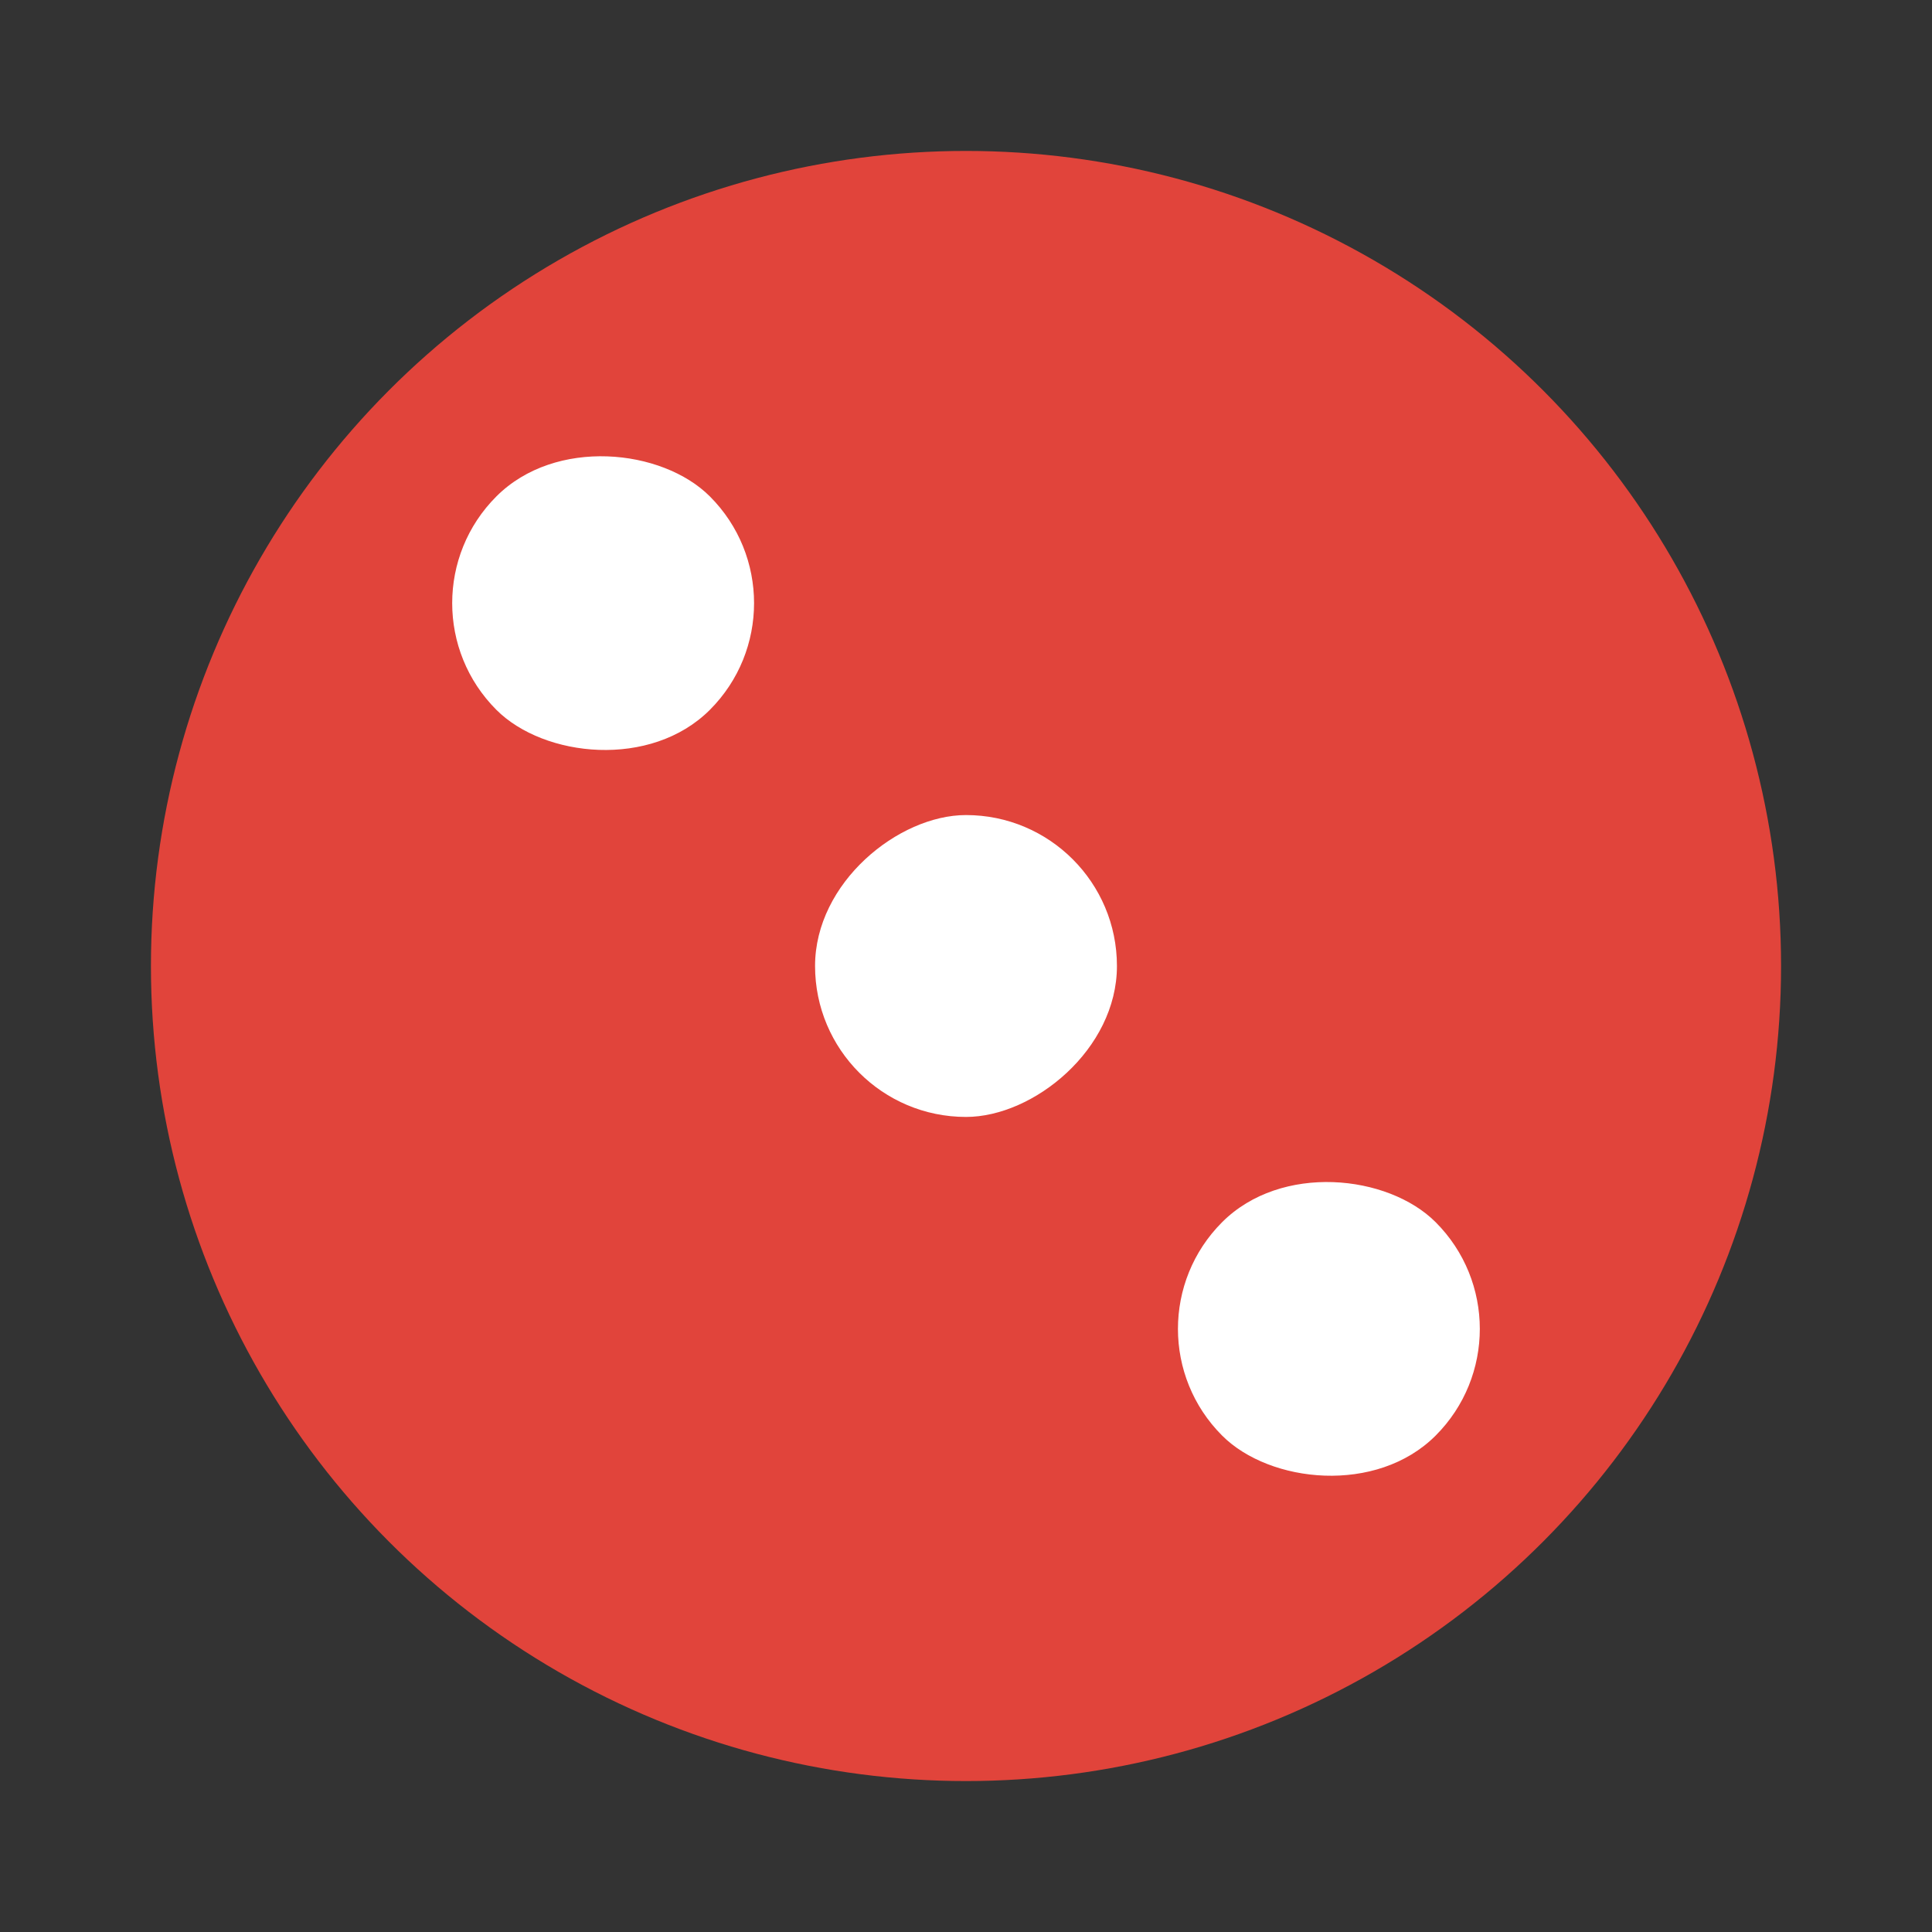
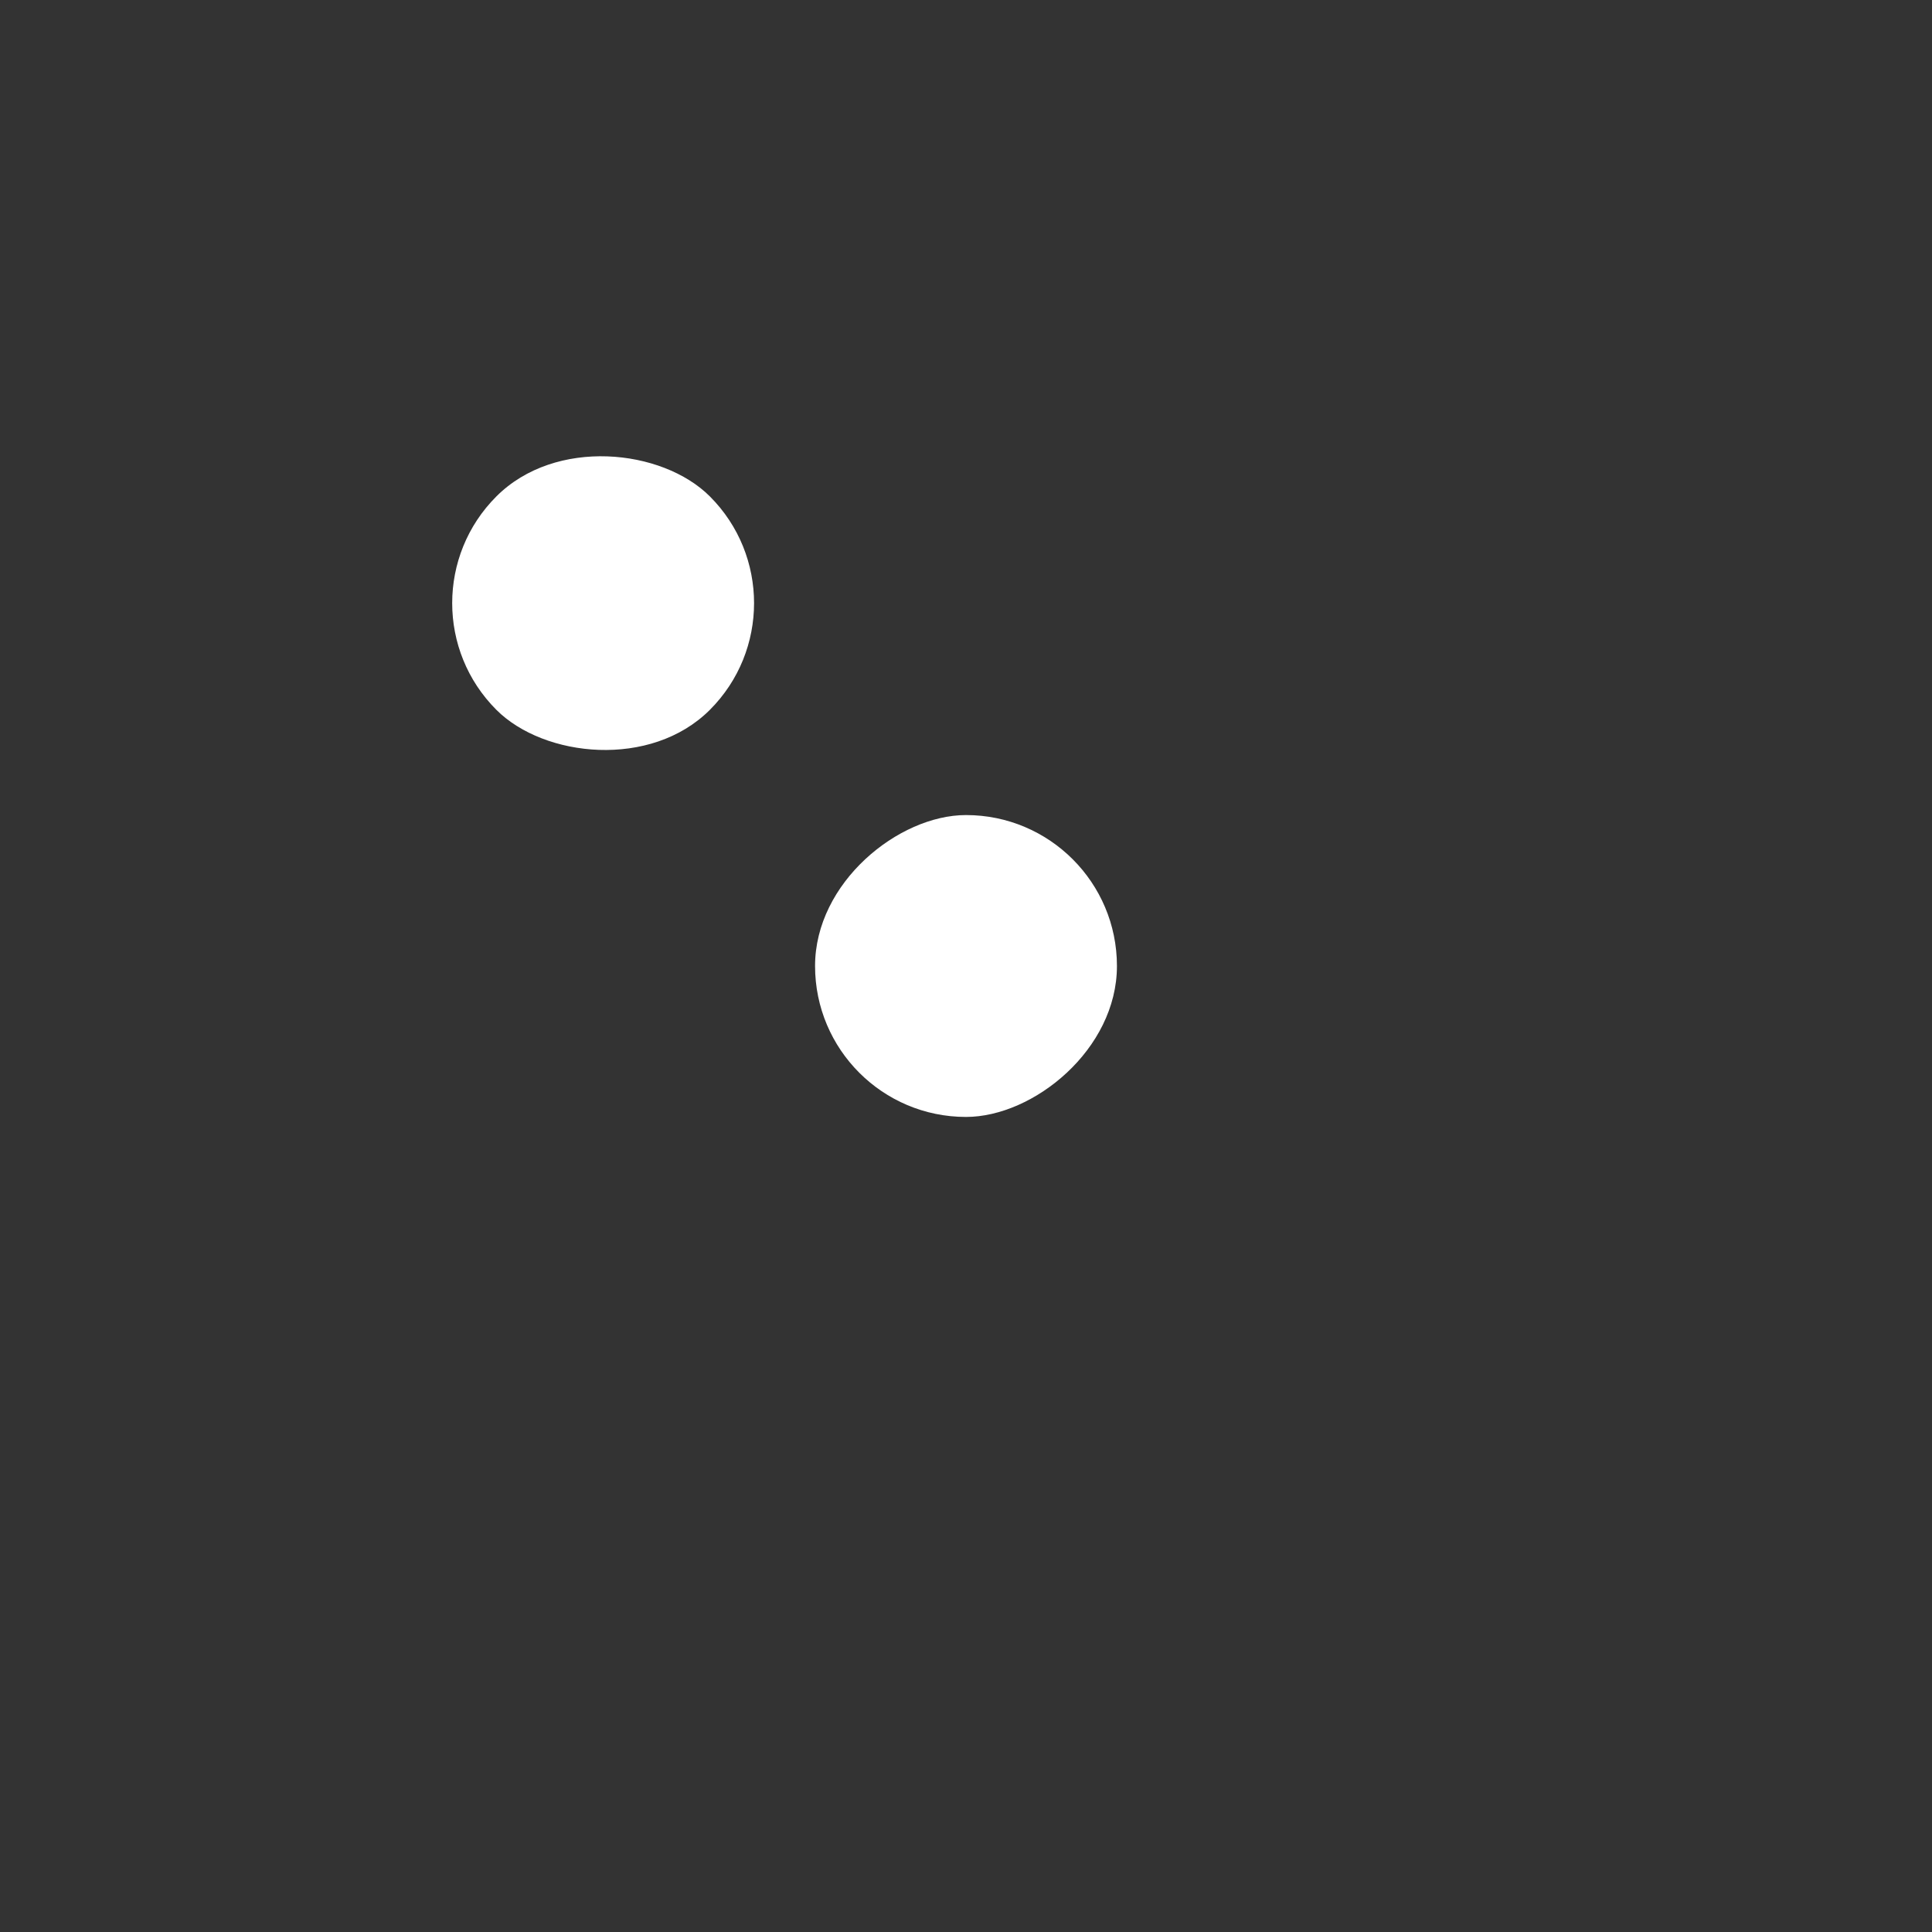
<svg xmlns="http://www.w3.org/2000/svg" width="64" height="64">
  <rect width="100%" height="100%" fill="#333333" stroke="none" />
-   <circle cx="32" cy="32" r="27" fill="#e1443b" style="paint-order:stroke fill markers" />
  <g fill="#fff" stroke-width="1.25">
    <rect transform="rotate(-45)" x="-5" y="23.255" width="10" height="10" rx="5" ry="5" />
    <rect transform="rotate(-90)" x="-37" y="27" width="10" height="10" rx="5" ry="5" />
-     <rect transform="rotate(-45)" x="-5" y="57.255" width="10" height="10" rx="5" ry="5" />
  </g>
</svg>